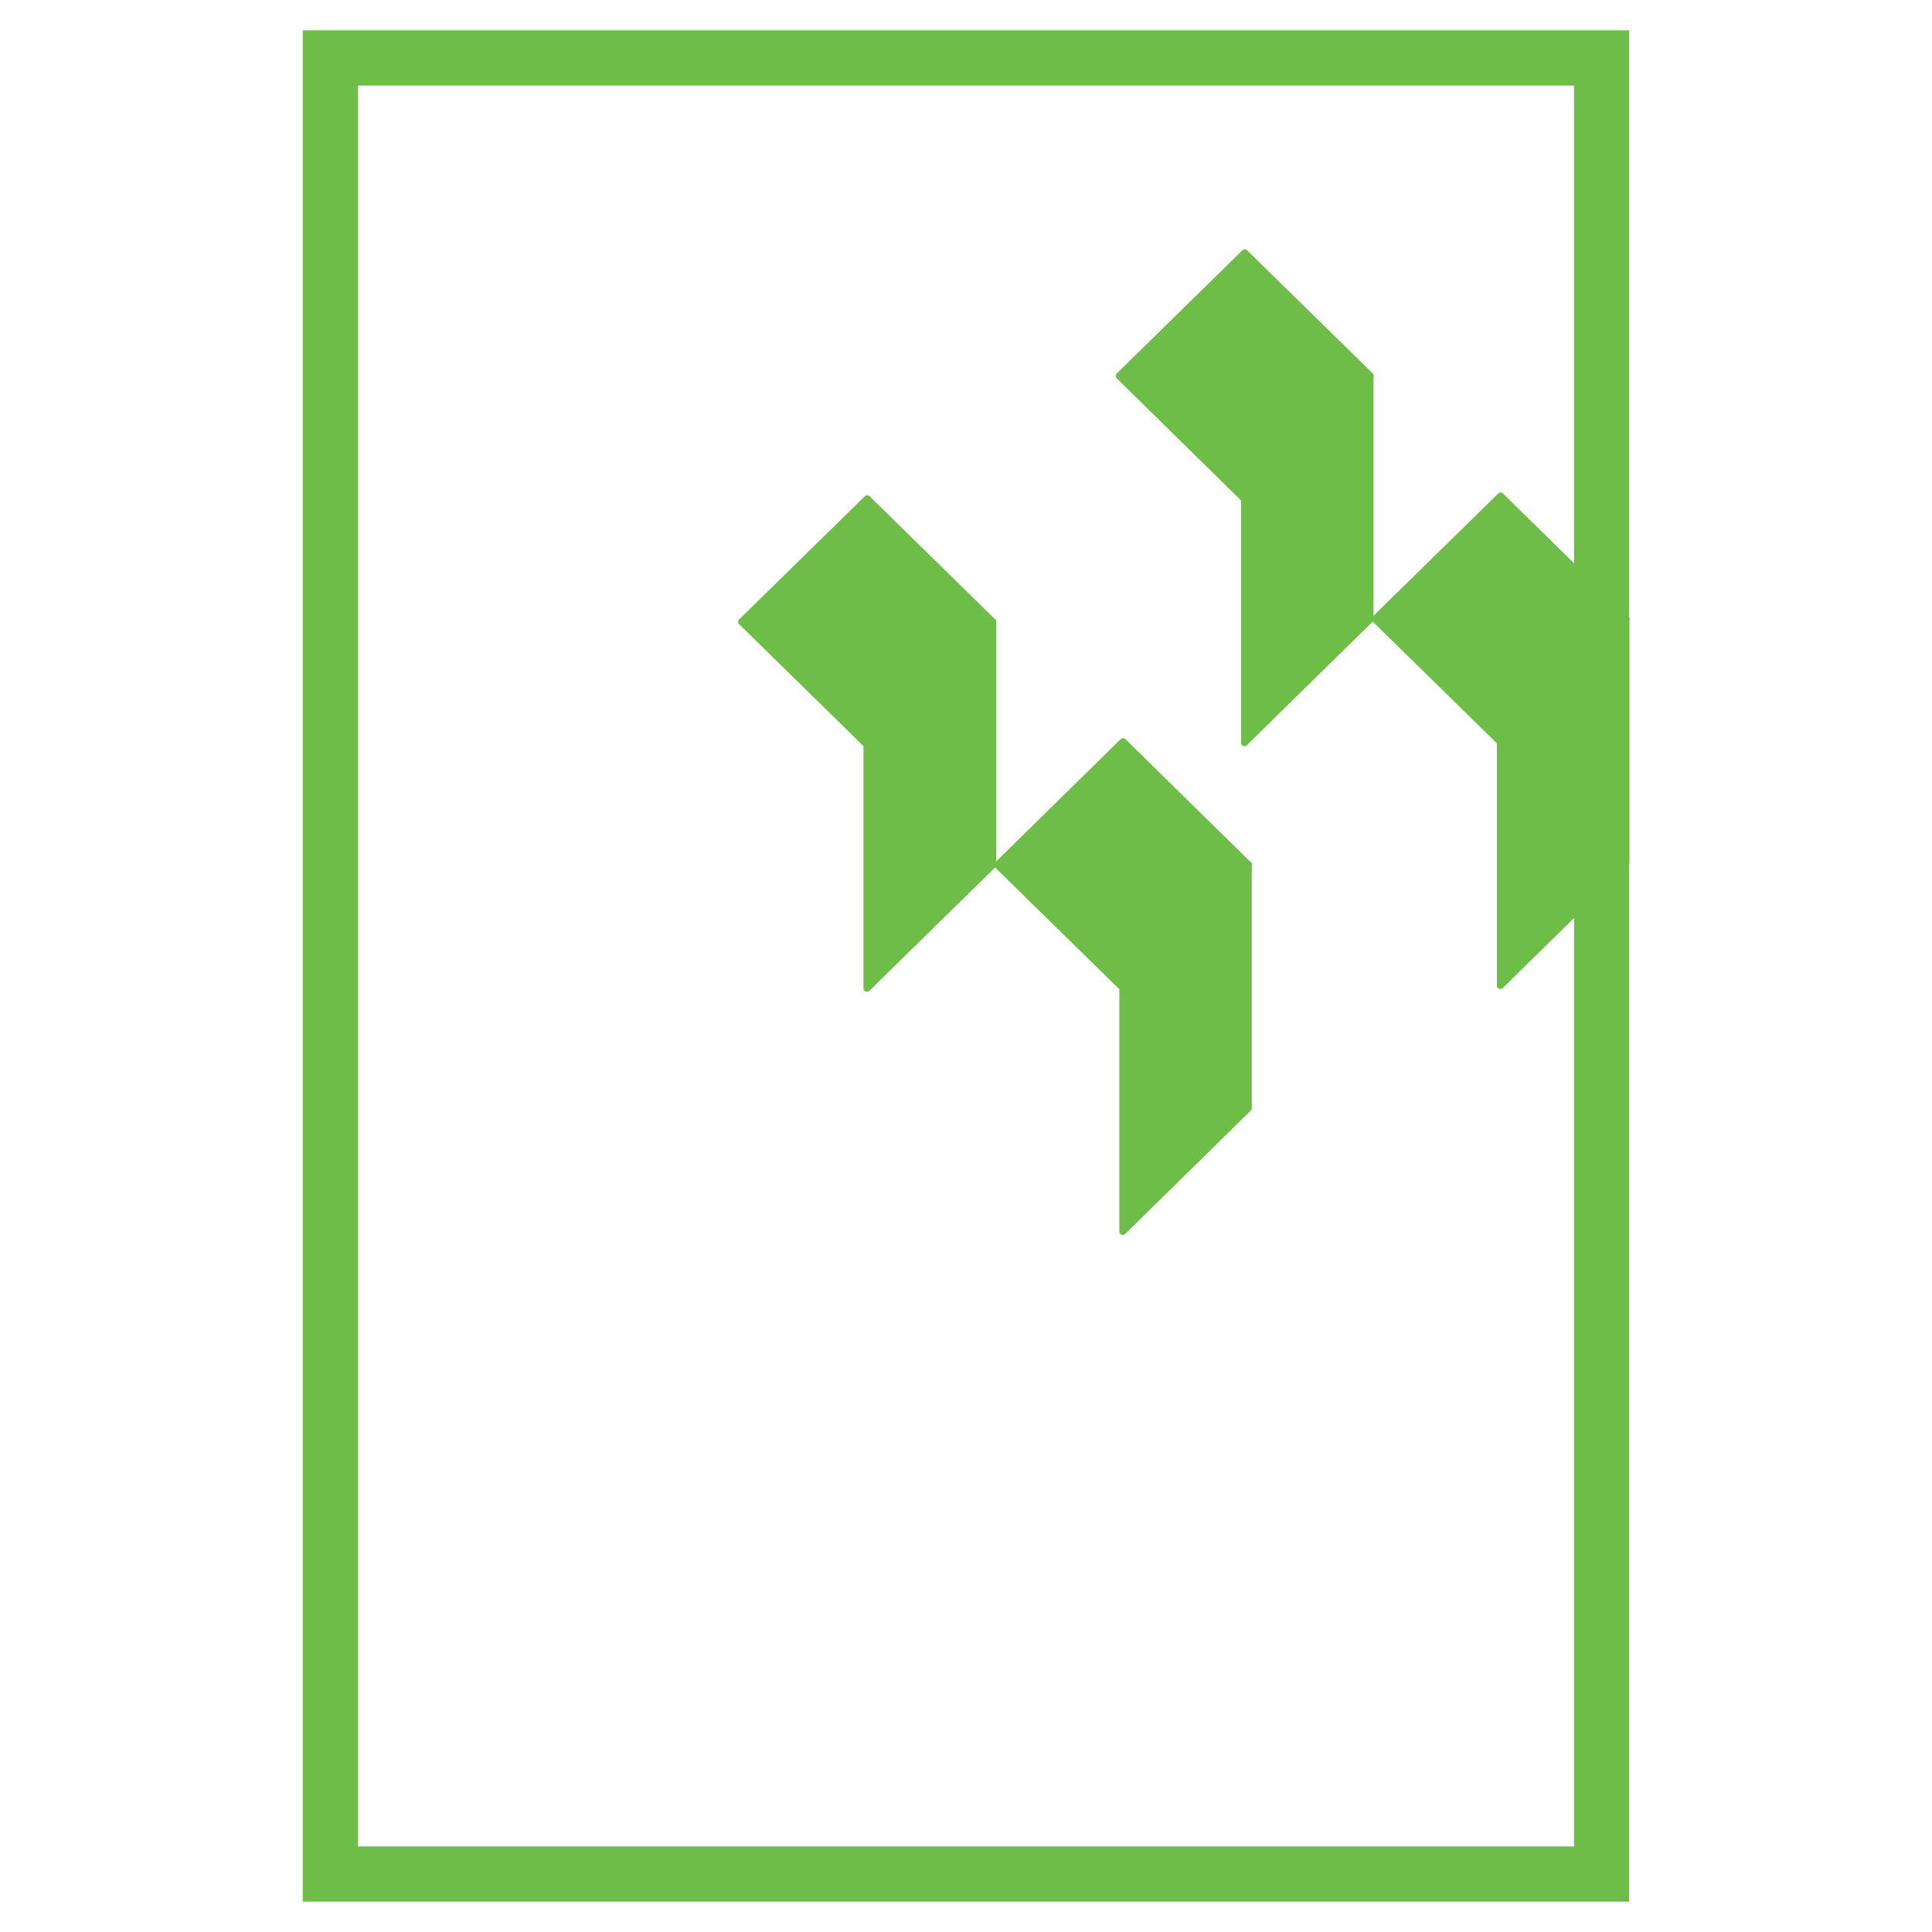
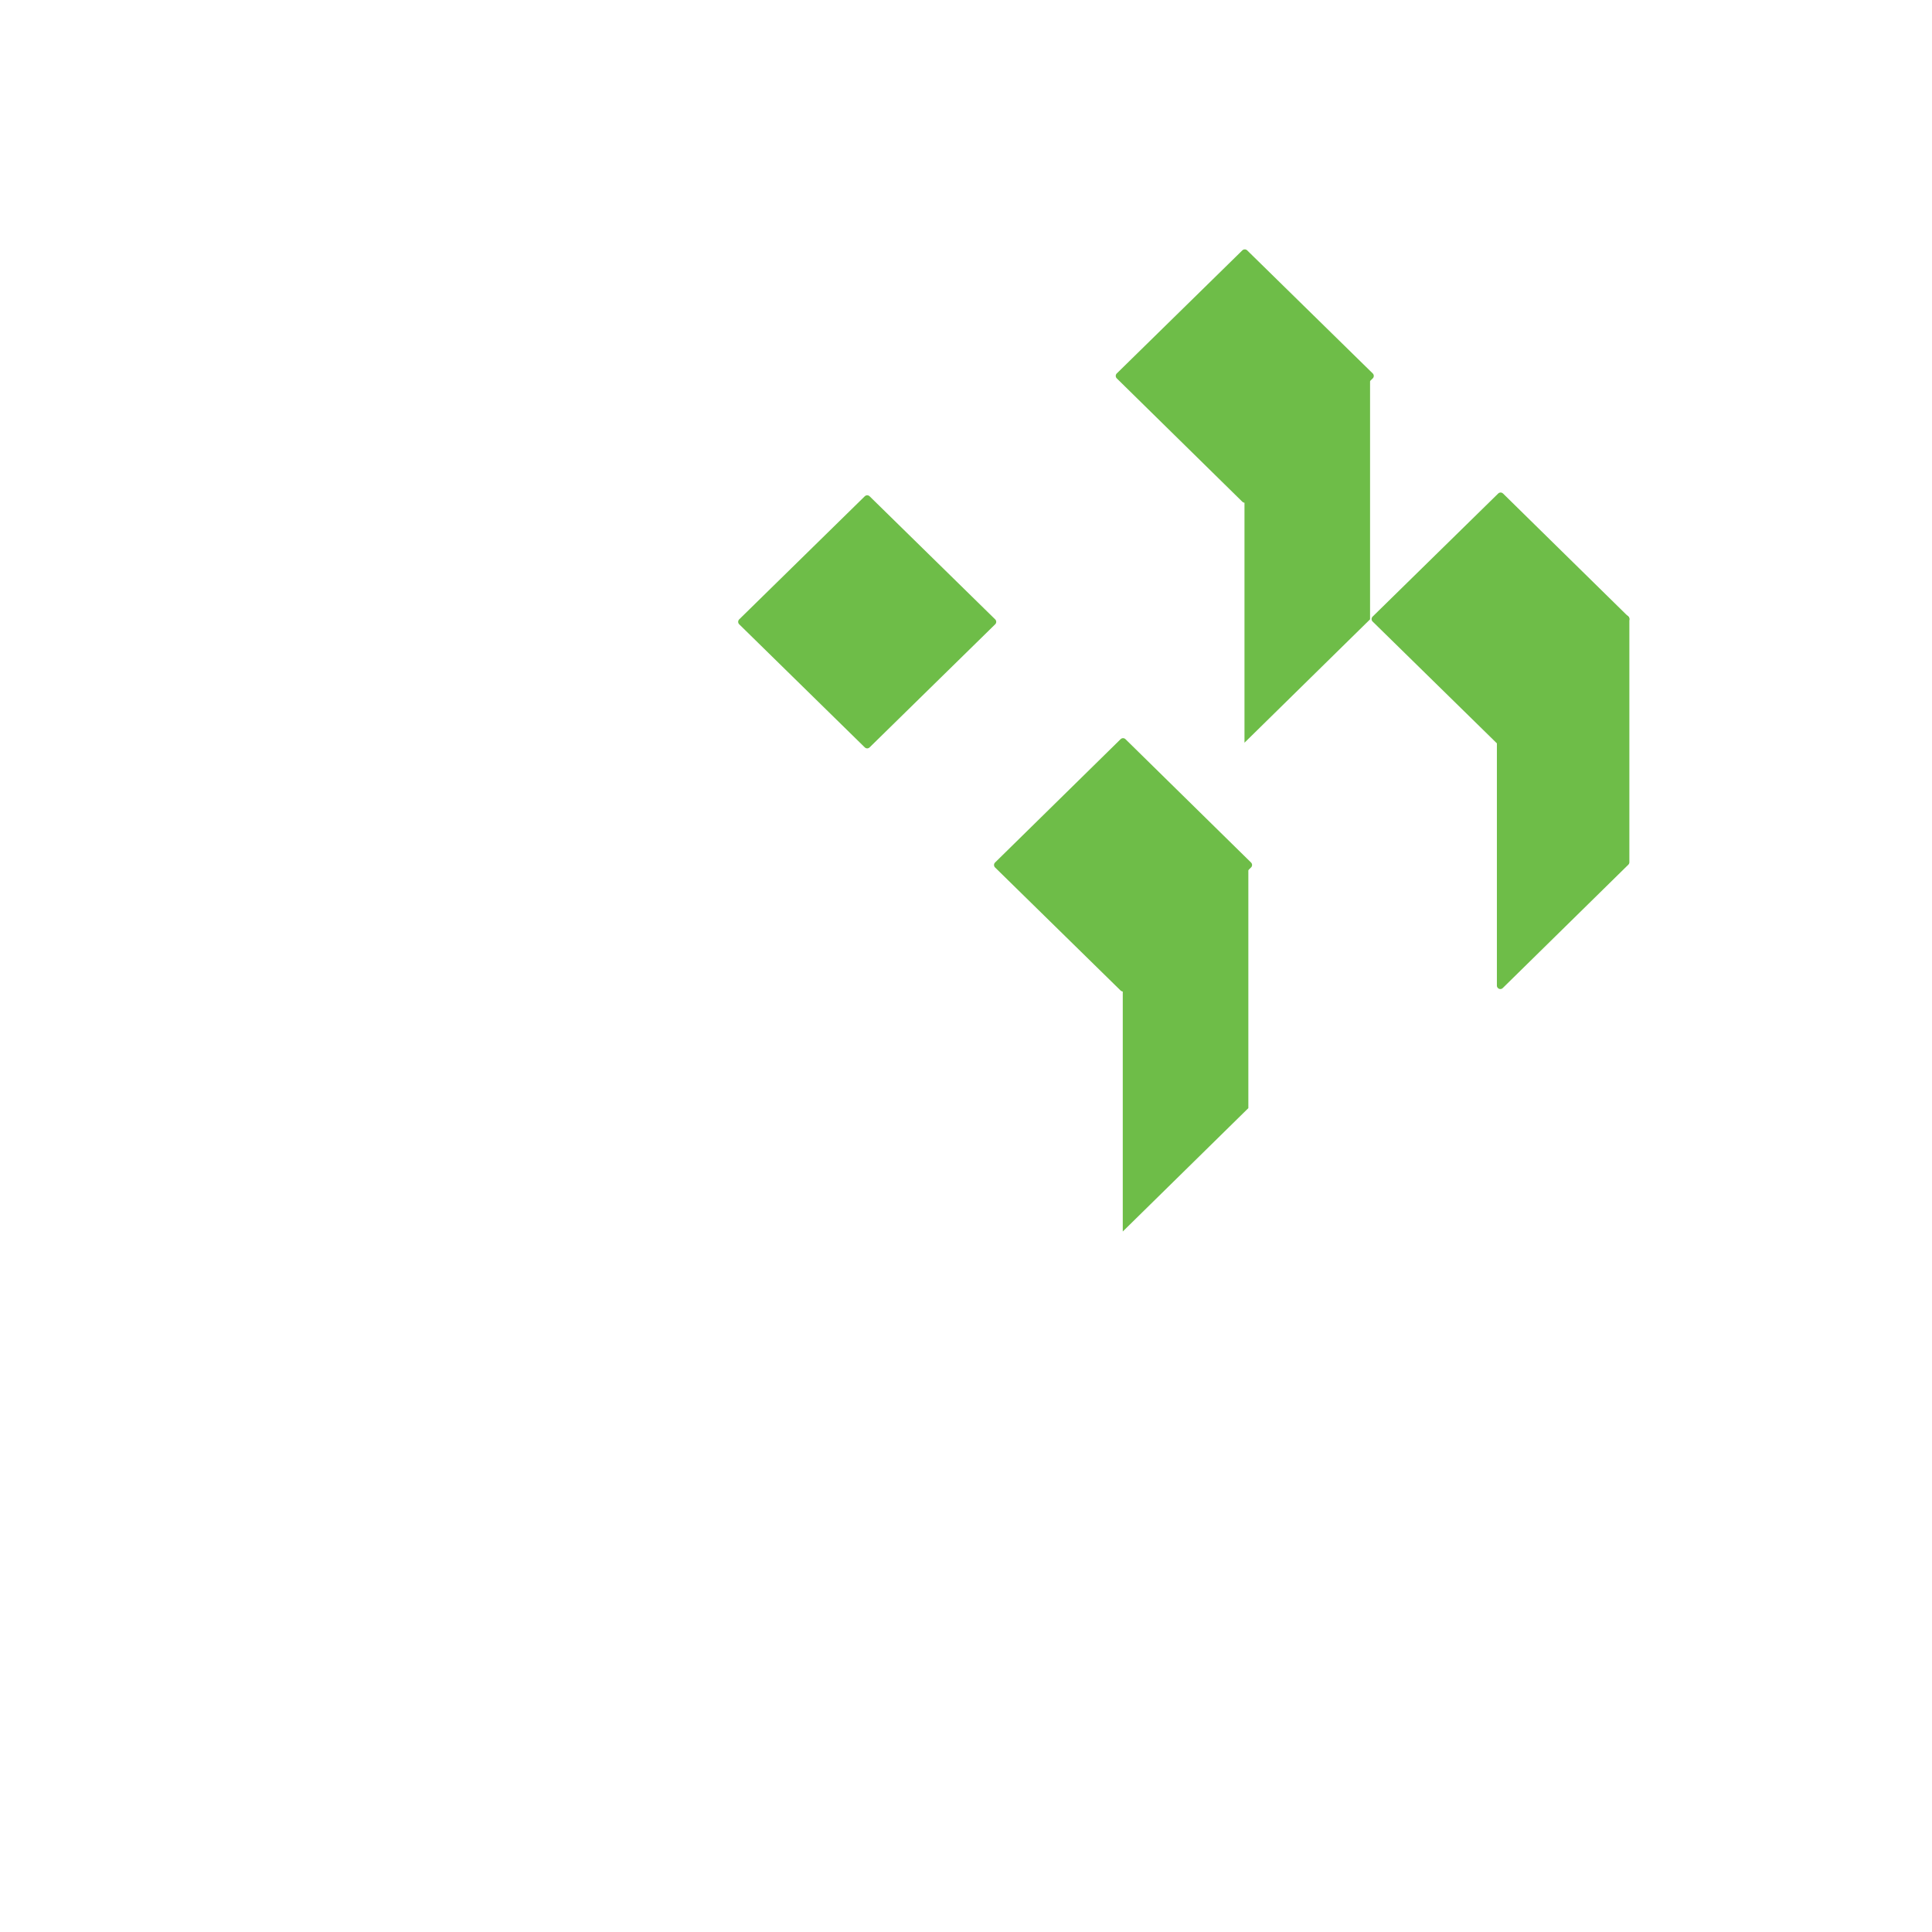
<svg xmlns="http://www.w3.org/2000/svg" id="Tätigkeitsbericht" viewBox="0 0 70 70">
  <defs>
    <style>.cls-1{fill:none;stroke-width:2px;}.cls-1,.cls-3{stroke:#6ebd48;}.cls-2,.cls-3{fill:#6ebd48;}.cls-3{stroke-linecap:round;stroke-linejoin:round;stroke-width:0.25px;}</style>
  </defs>
  <title>Zeichenfläche 1</title>
-   <rect class="cls-1" x="11.97" y="2.1" width="46.06" height="65.8" />
  <polygon class="cls-2" points="49.82 22.43 54.37 26.89 58.91 22.43 54.37 17.97 49.82 22.43" />
  <polygon class="cls-3" points="54.37 26.89 49.82 22.43 54.37 17.97 58.91 22.43 54.37 26.89" />
  <polygon class="cls-2" points="54.36 26.88 54.36 35.71 58.91 31.24 58.91 22.42 54.36 26.88" />
  <polygon class="cls-3" points="54.36 35.71 54.36 26.88 58.91 22.42 58.91 31.24 54.36 35.71" />
  <polygon class="cls-2" points="40.55 13.62 45.1 18.09 49.65 13.62 45.1 9.16 40.55 13.62" />
  <polygon class="cls-3" points="45.1 18.09 40.55 13.62 45.1 9.16 49.65 13.62 45.1 18.09" />
  <polygon class="cls-2" points="45.09 26.91 45.09 18.08 49.64 13.62 49.64 22.44 45.09 26.91" />
-   <polygon class="cls-3" points="45.09 26.91 45.09 18.08 49.64 13.62 49.64 22.44 45.09 26.91" />
  <polygon class="cls-2" points="40.69 35.8 36.14 31.34 40.69 26.87 45.24 31.34 40.69 35.8" />
  <polygon class="cls-3" points="40.69 35.8 36.14 31.34 40.69 26.87 45.24 31.34 40.69 35.8" />
  <polygon class="cls-2" points="40.68 35.79 40.68 44.62 45.23 40.15 45.23 31.33 40.68 35.79" />
-   <polygon class="cls-3" points="40.68 44.62 40.68 35.79 45.23 31.33 45.23 40.15 40.68 44.62" />
  <polygon class="cls-2" points="26.87 22.53 31.42 26.99 35.97 22.53 31.42 18.07 26.87 22.53" />
  <polygon class="cls-3" points="31.42 26.99 26.87 22.53 31.42 18.07 35.97 22.53 31.42 26.99" />
-   <polygon class="cls-2" points="31.41 35.81 31.41 26.98 35.97 22.52 35.97 31.34 31.41 35.81" />
-   <polygon class="cls-3" points="31.41 35.81 31.41 26.98 35.97 22.52 35.97 31.34 31.41 35.81" />
</svg>